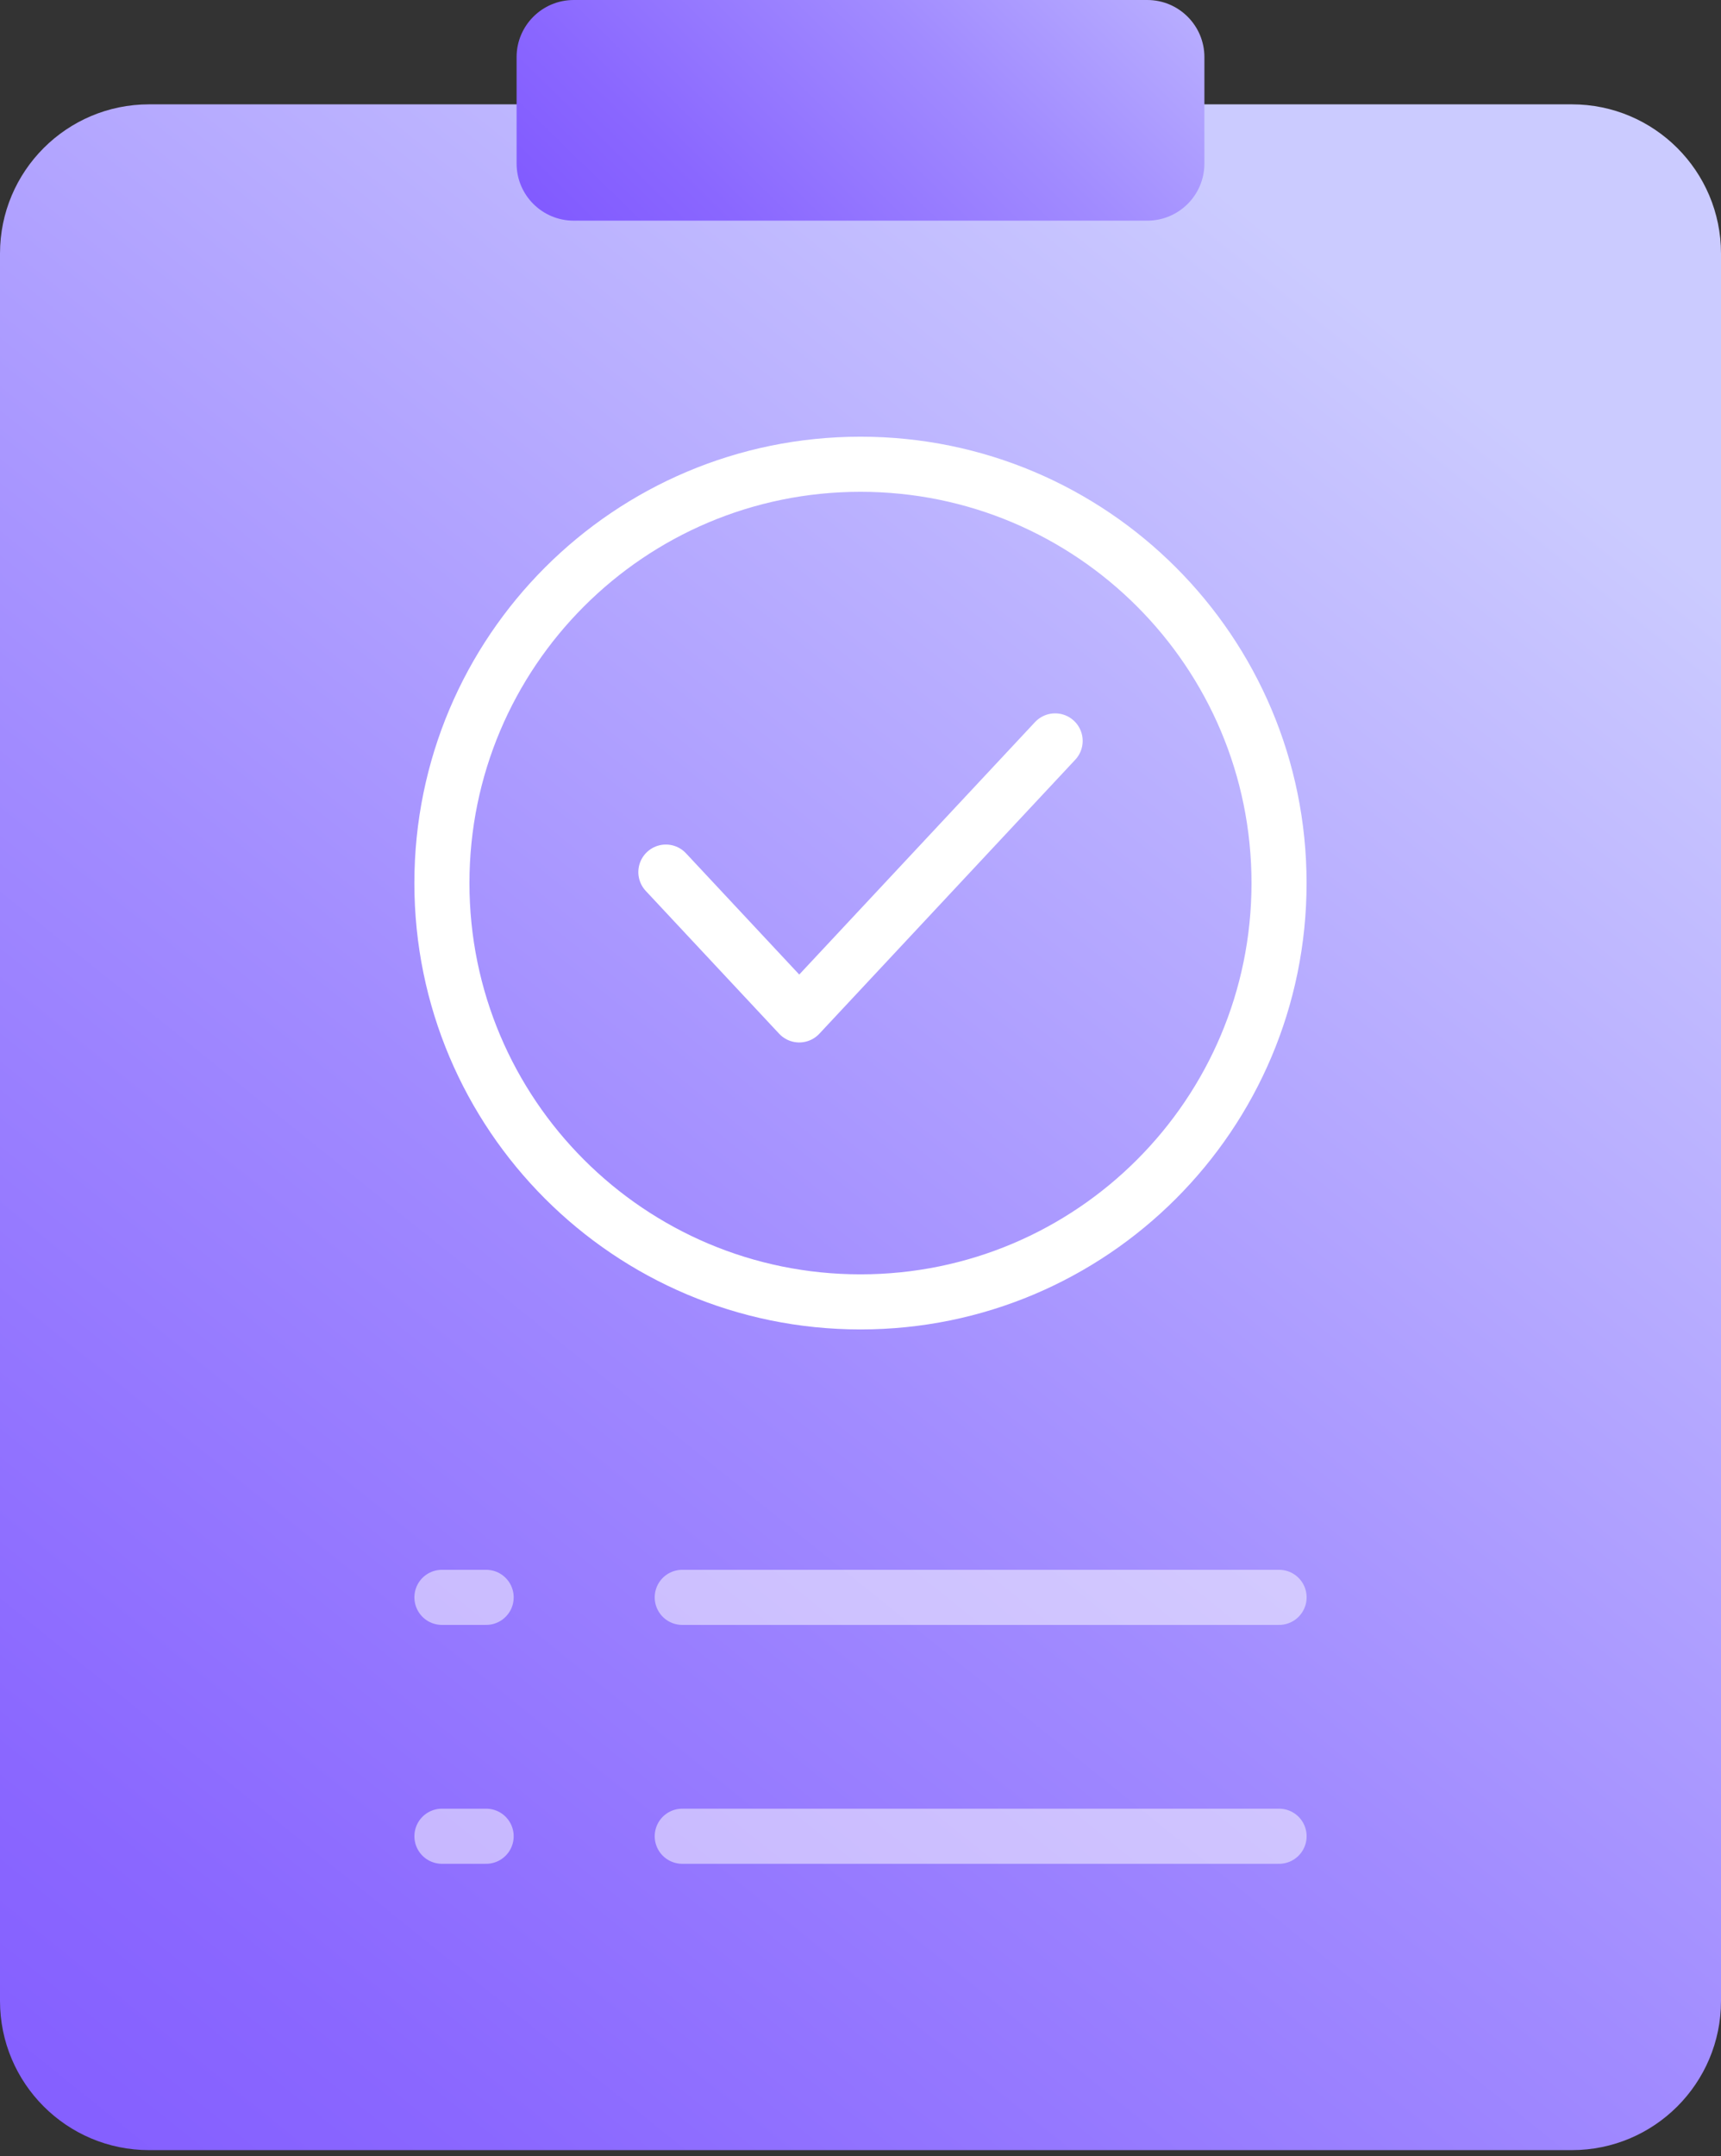
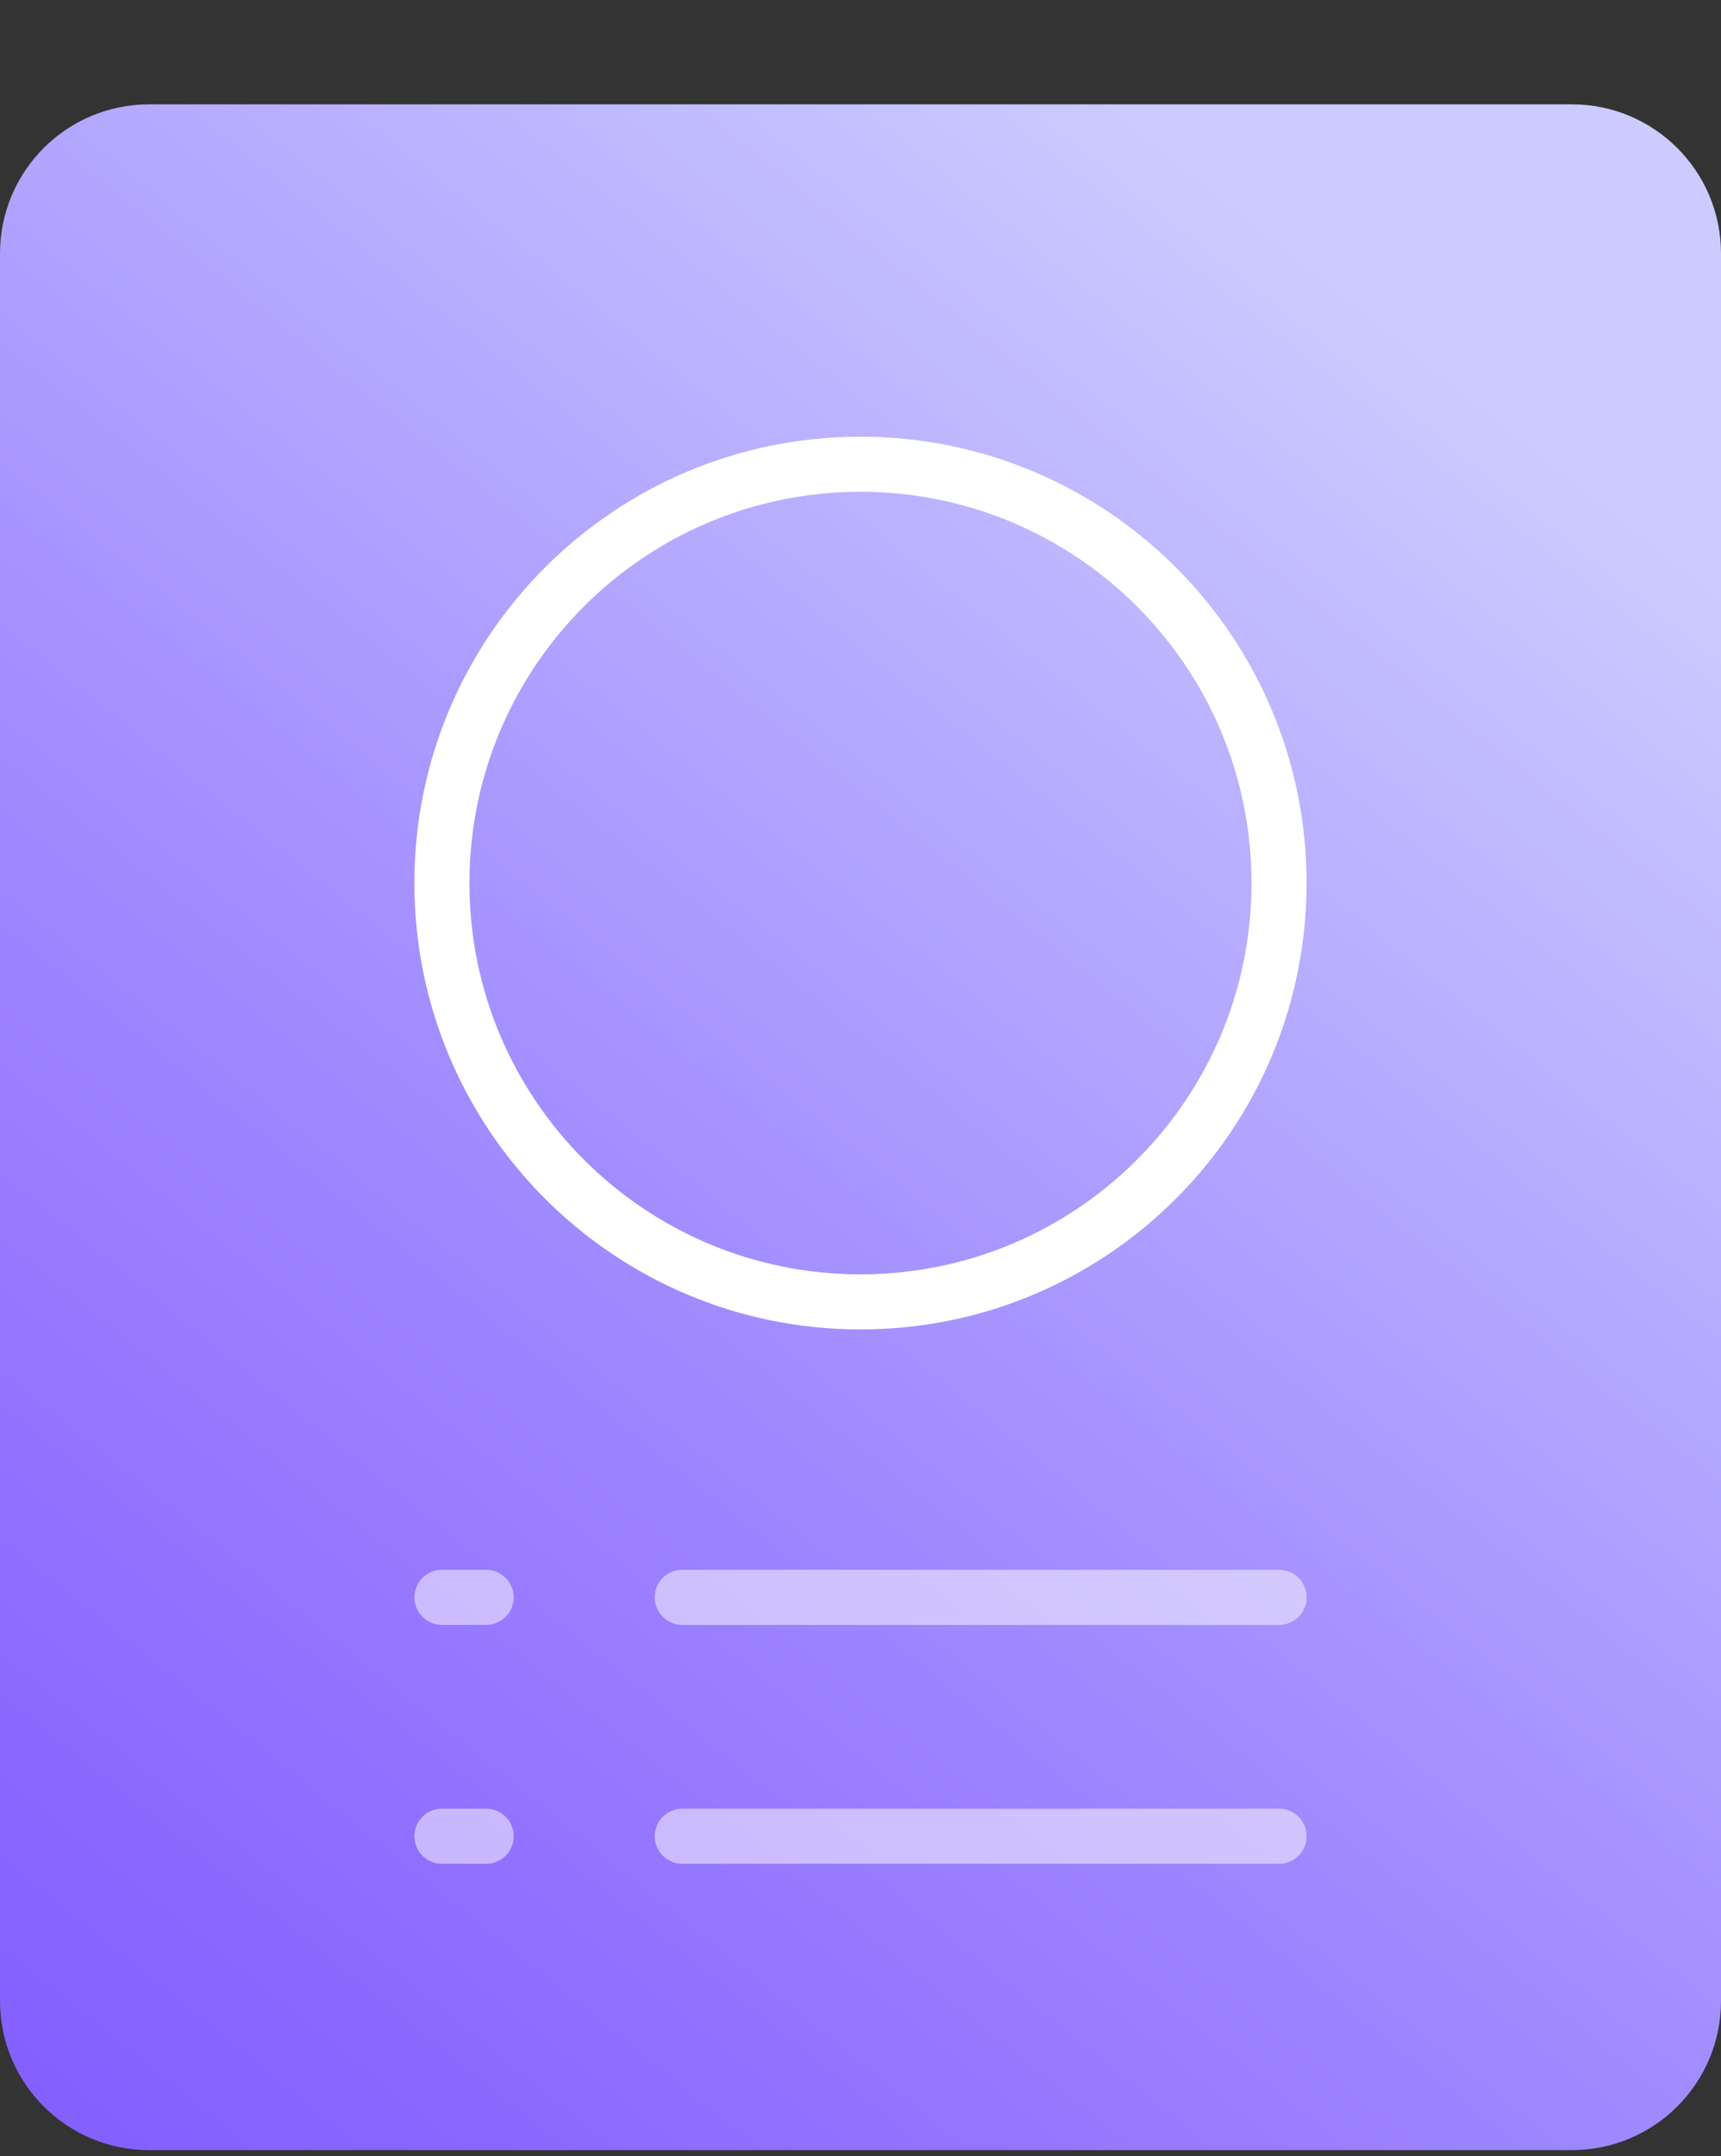
<svg xmlns="http://www.w3.org/2000/svg" width="250" height="313" viewBox="0 0 250 313" fill="none">
  <rect x="0" y="0" width="250" height="313" fill="#333333" stroke="none" />
  <path d="M228.339 15.148H21.661C9.698 15.148 0 24.846 0 36.81V290.486C0 302.449 9.698 312.147 21.661 312.147H228.339C240.302 312.147 250 302.449 250 290.486V36.81C250 24.846 240.302 15.148 228.339 15.148Z" fill="url(#paint0_linear_278_21438)" />
-   <path d="M166.659 0H83.34C78.757 0 75.043 3.715 75.043 8.297V23.738C75.043 28.32 78.757 32.035 83.34 32.035H166.659C171.242 32.035 174.957 28.32 174.957 23.738V8.297C174.957 3.715 171.242 0 166.659 0Z" fill="url(#paint1_linear_278_21438)" />
  <g opacity="0.5">
    <path d="M99.105 231.898H185.805" stroke="white" stroke-width="8" stroke-linecap="round" stroke-linejoin="round" />
    <path d="M99.105 266.578H185.805" stroke="white" stroke-width="8" stroke-linecap="round" stroke-linejoin="round" />
  </g>
  <g opacity="0.5">
    <path d="M64.197 231.898H70.62" stroke="white" stroke-width="8" stroke-linecap="round" stroke-linejoin="round" />
    <path d="M64.197 266.578H70.62" stroke="white" stroke-width="8" stroke-linecap="round" stroke-linejoin="round" />
  </g>
-   <path d="M96.727 126.608L116.101 147.339L153.274 107.562" stroke="white" stroke-width="8" stroke-linecap="round" stroke-linejoin="round" />
  <path d="M124.997 189.004C158.577 189.004 185.799 161.781 185.799 128.201C185.799 94.621 158.577 67.398 124.997 67.398C91.417 67.398 64.194 94.621 64.194 128.201C64.194 161.781 91.417 189.004 124.997 189.004Z" stroke="white" stroke-width="8" stroke-linecap="round" stroke-linejoin="round" />
  <defs>
    <linearGradient id="paint0_linear_278_21438" x1="-7.242" y1="328.117" x2="251.192" y2="6.703" gradientUnits="userSpaceOnUse">
      <stop stop-color="#815AFF" />
      <stop offset="0.15" stop-color="#8A67FF" />
      <stop offset="0.429" stop-color="#A18BFF" />
      <stop offset="0.807" stop-color="#C7C4FF" />
      <stop offset="0.849" stop-color="#CBCBFF" />
    </linearGradient>
    <linearGradient id="paint1_linear_278_21438" x1="90.167" y1="51.728" x2="216.315" y2="-77.6" gradientUnits="userSpaceOnUse">
      <stop offset="0.034" stop-color="#815AFF" />
      <stop offset="0.145" stop-color="#8A67FF" />
      <stop offset="0.351" stop-color="#A18BFF" />
      <stop offset="0.629" stop-color="#C7C4FF" />
      <stop offset="0.66" stop-color="#CBCBFF" />
    </linearGradient>
  </defs>
</svg>